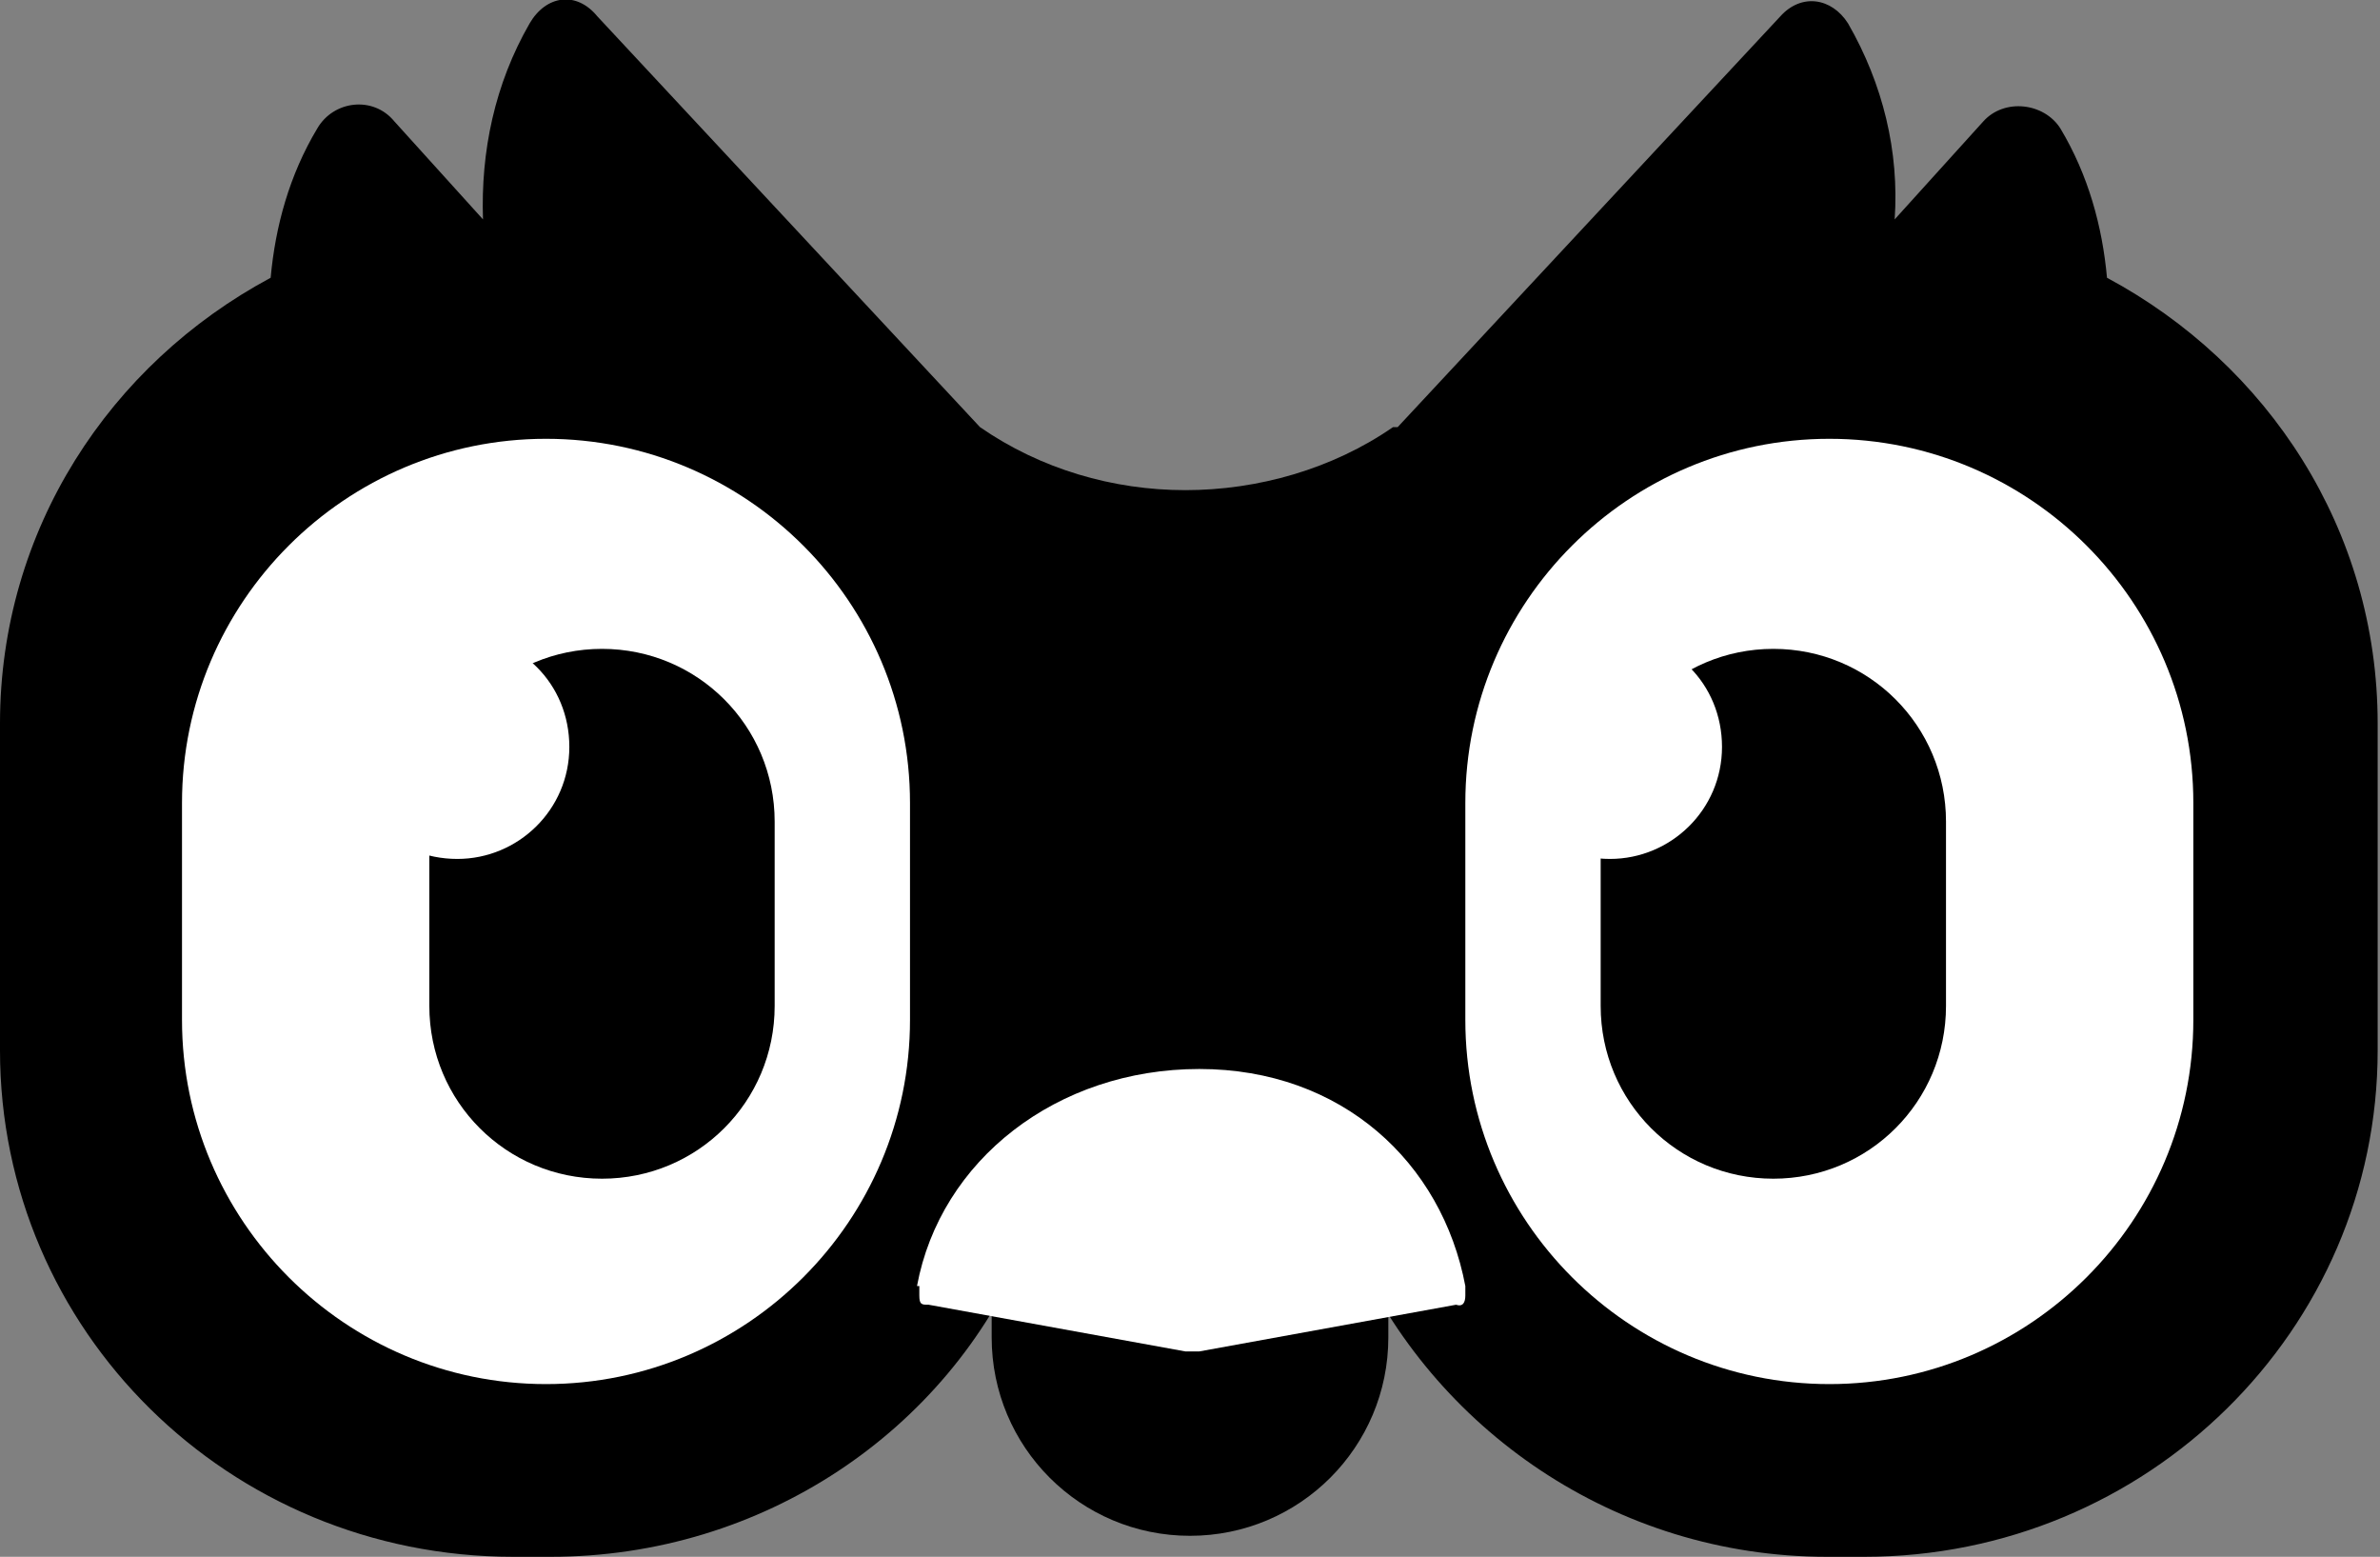
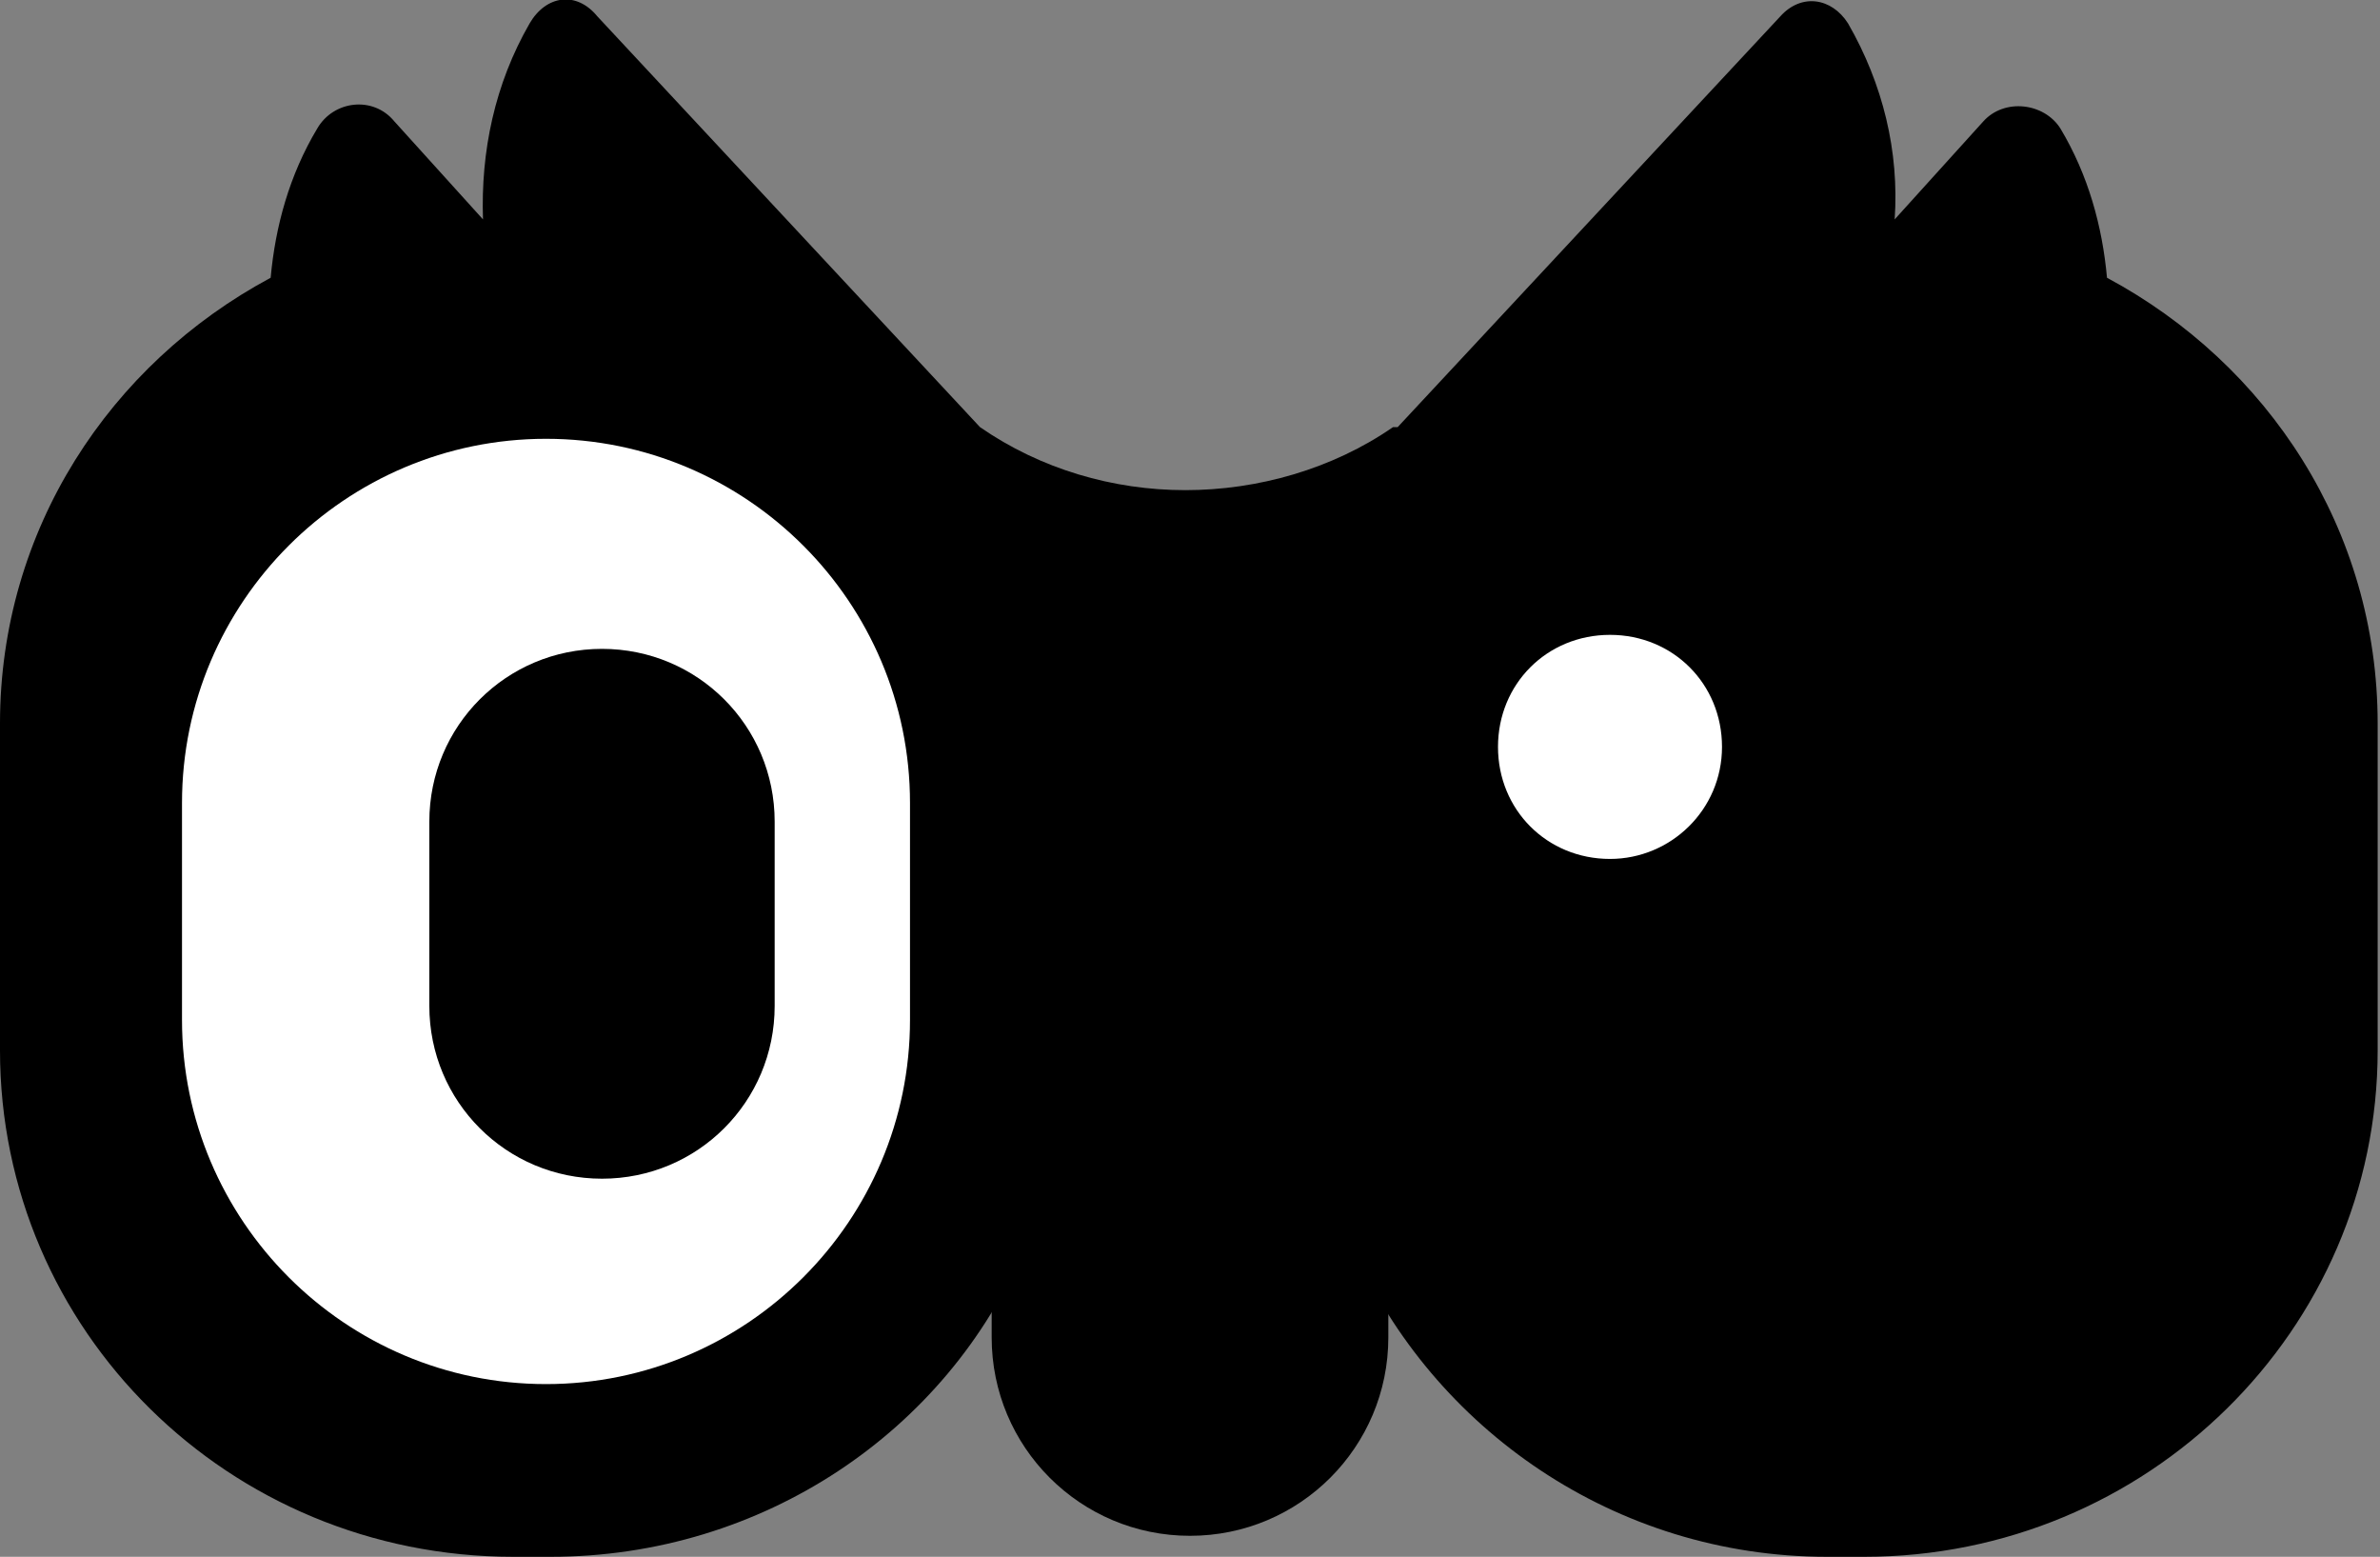
<svg xmlns="http://www.w3.org/2000/svg" id="Layer_1" version="1.1" viewBox="0 0 102 66.7">
  <rect x="0" y="0" width="102" height="66.7" fill="#808080" stroke="none" />
  <defs>
    <style>
      .st0, .st1 {
        fill: #fff;
      }

      .st1, .st2 {
        fill-rule: evenodd;
      }
    </style>
  </defs>
  <path class="st2" d="M59.9,18.3L76.3.7c.9-1,2.2-.8,2.9.3,1.5,2.6,2.2,5.5,2,8.4,0,0,0,0,0,0,0,0,0,0,0,0l3.8-4.2c.9-1,2.6-.8,3.3.3,1.2,2,1.8,4.2,2,6.4,6.9,3.7,11.6,10.8,11.6,19.1v14c0,12-9.9,21.7-22,21.7h-1.6c-9.1,0-16.9-5.5-20.3-13.2-2.6,0-4.9,0-7,0-2.1,0-4.4,0-7.1,0-3.3,7.8-11.2,13.2-20.3,13.2h-1.6c-12.2,0-22-9.7-22-21.7v-14c0-8.3,4.7-15.4,11.6-19.1.2-2.2.8-4.4,2-6.4.7-1.2,2.4-1.4,3.3-.3l3.8,4.2s0,0,0,0c0,0,0,0,0,0-.1-2.9.5-5.8,2-8.4.7-1.2,2-1.4,2.9-.3l16.4,17.6c2.6,1.8,5.7,2.7,8.8,2.7,3.1,0,6.3-.9,8.9-2.7Z" />
  <path class="st1" d="M23.4,18.8c8.6,0,15.6,7,15.6,15.6v9.3c0,8.6-7,15.6-15.6,15.6s-15.6-7-15.6-15.6v-9.3c0-8.6,7-15.6,15.6-15.6Z" />
-   <path class="st1" d="M78.4,18.8c8.6,0,15.6,7,15.6,15.6v9.3c0,8.6-7,15.6-15.6,15.6s-15.6-7-15.6-15.6v-9.3c0-8.6,7-15.6,15.6-15.6Z" />
  <path class="st2" d="M25.8,27.8c4.1,0,7.4,3.3,7.4,7.4v7.9c0,4.1-3.3,7.4-7.4,7.4s-7.4-3.3-7.4-7.4v-7.9c0-4.1,3.3-7.4,7.4-7.4Z" />
  <path class="st2" d="M51,45.8c4.7,0,8.5,3.8,8.5,8.5v3c0,4.7-3.8,8.5-8.5,8.5s-8.5-3.8-8.5-8.5v-3c0-4.7,3.8-8.5,8.5-8.5Z" />
-   <path class="st0" d="M39.3,55.1c1-5.4,6-9.3,12.1-9.3s10.4,4,11.4,9.3v.4c0,.3-.1.5-.4.4l-11,2h-.6l-11-2c-.3,0-.4,0-.4-.4v-.4Z" />
-   <path class="st2" d="M76,27.8c4.1,0,7.4,3.3,7.4,7.4v7.9c0,4.1-3.3,7.4-7.4,7.4s-7.4-3.3-7.4-7.4v-7.9c0-4.1,3.3-7.4,7.4-7.4Z" />
-   <path class="st0" d="M19.6,36.8c2.6,0,4.8-2.1,4.8-4.8s-2.1-4.8-4.8-4.8-4.8,2.1-4.8,4.8,2.1,4.8,4.8,4.8Z" />
  <path class="st0" d="M69,36.8c2.6,0,4.8-2.1,4.8-4.8s-2.1-4.8-4.8-4.8-4.8,2.1-4.8,4.8,2.1,4.8,4.8,4.8Z" />
</svg>